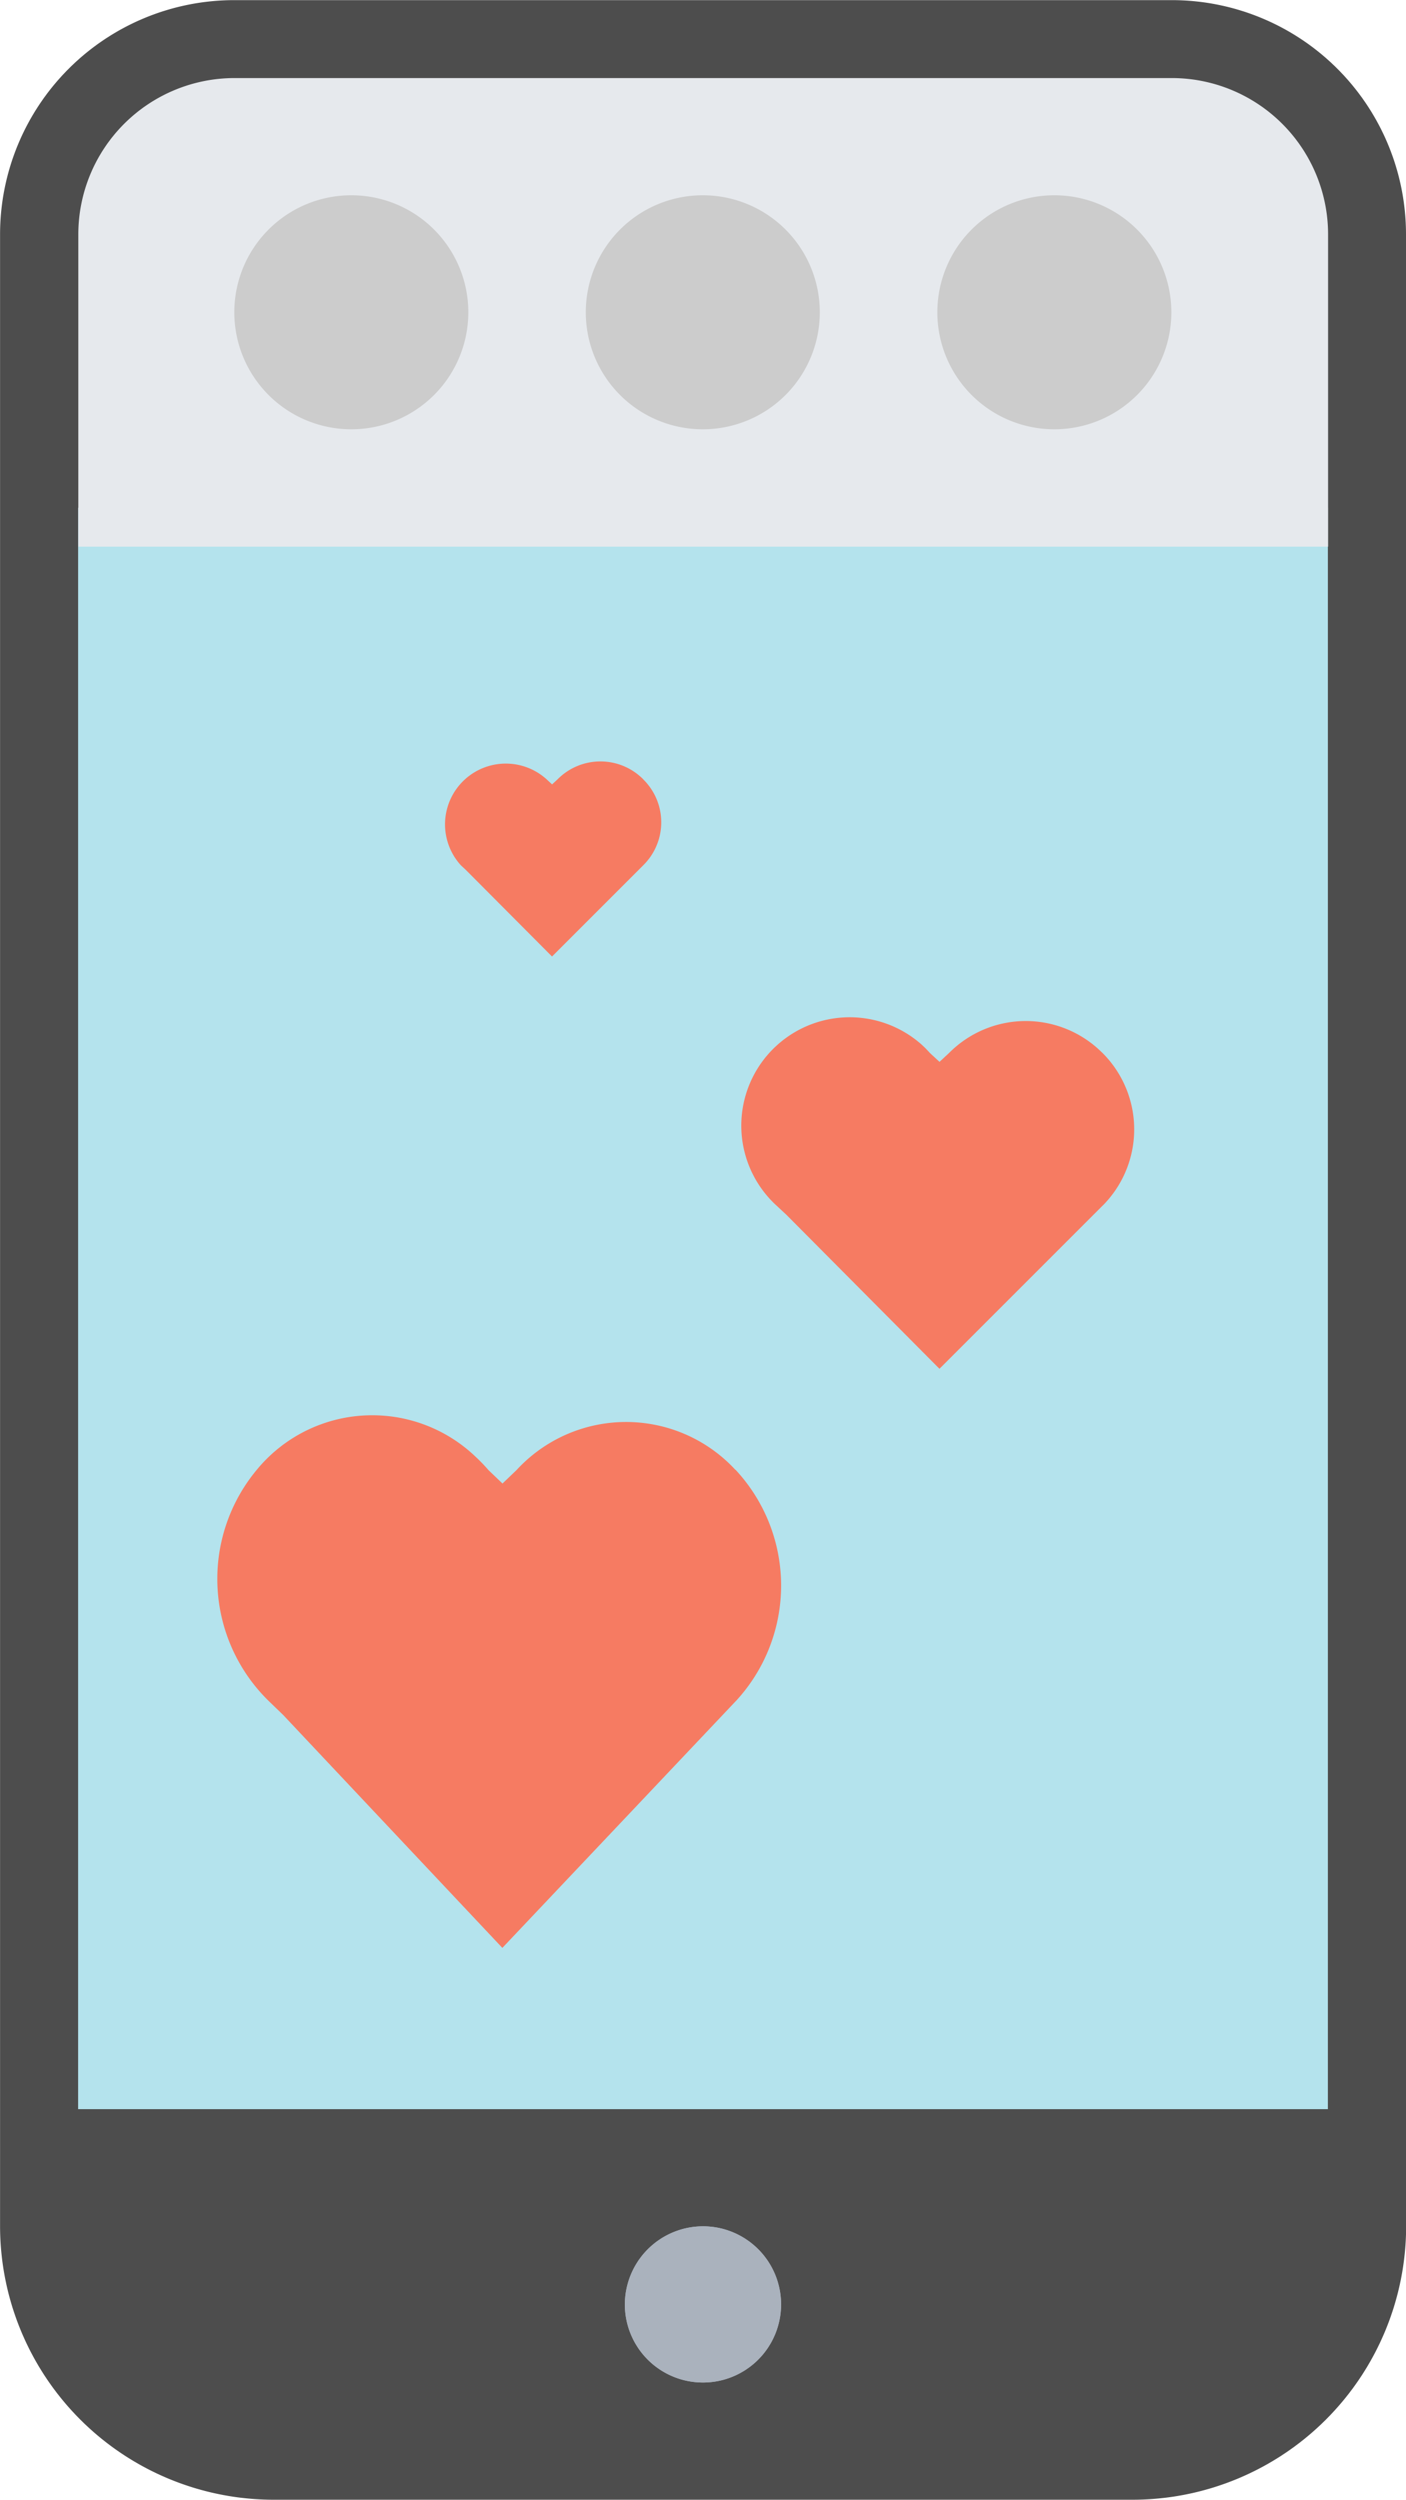
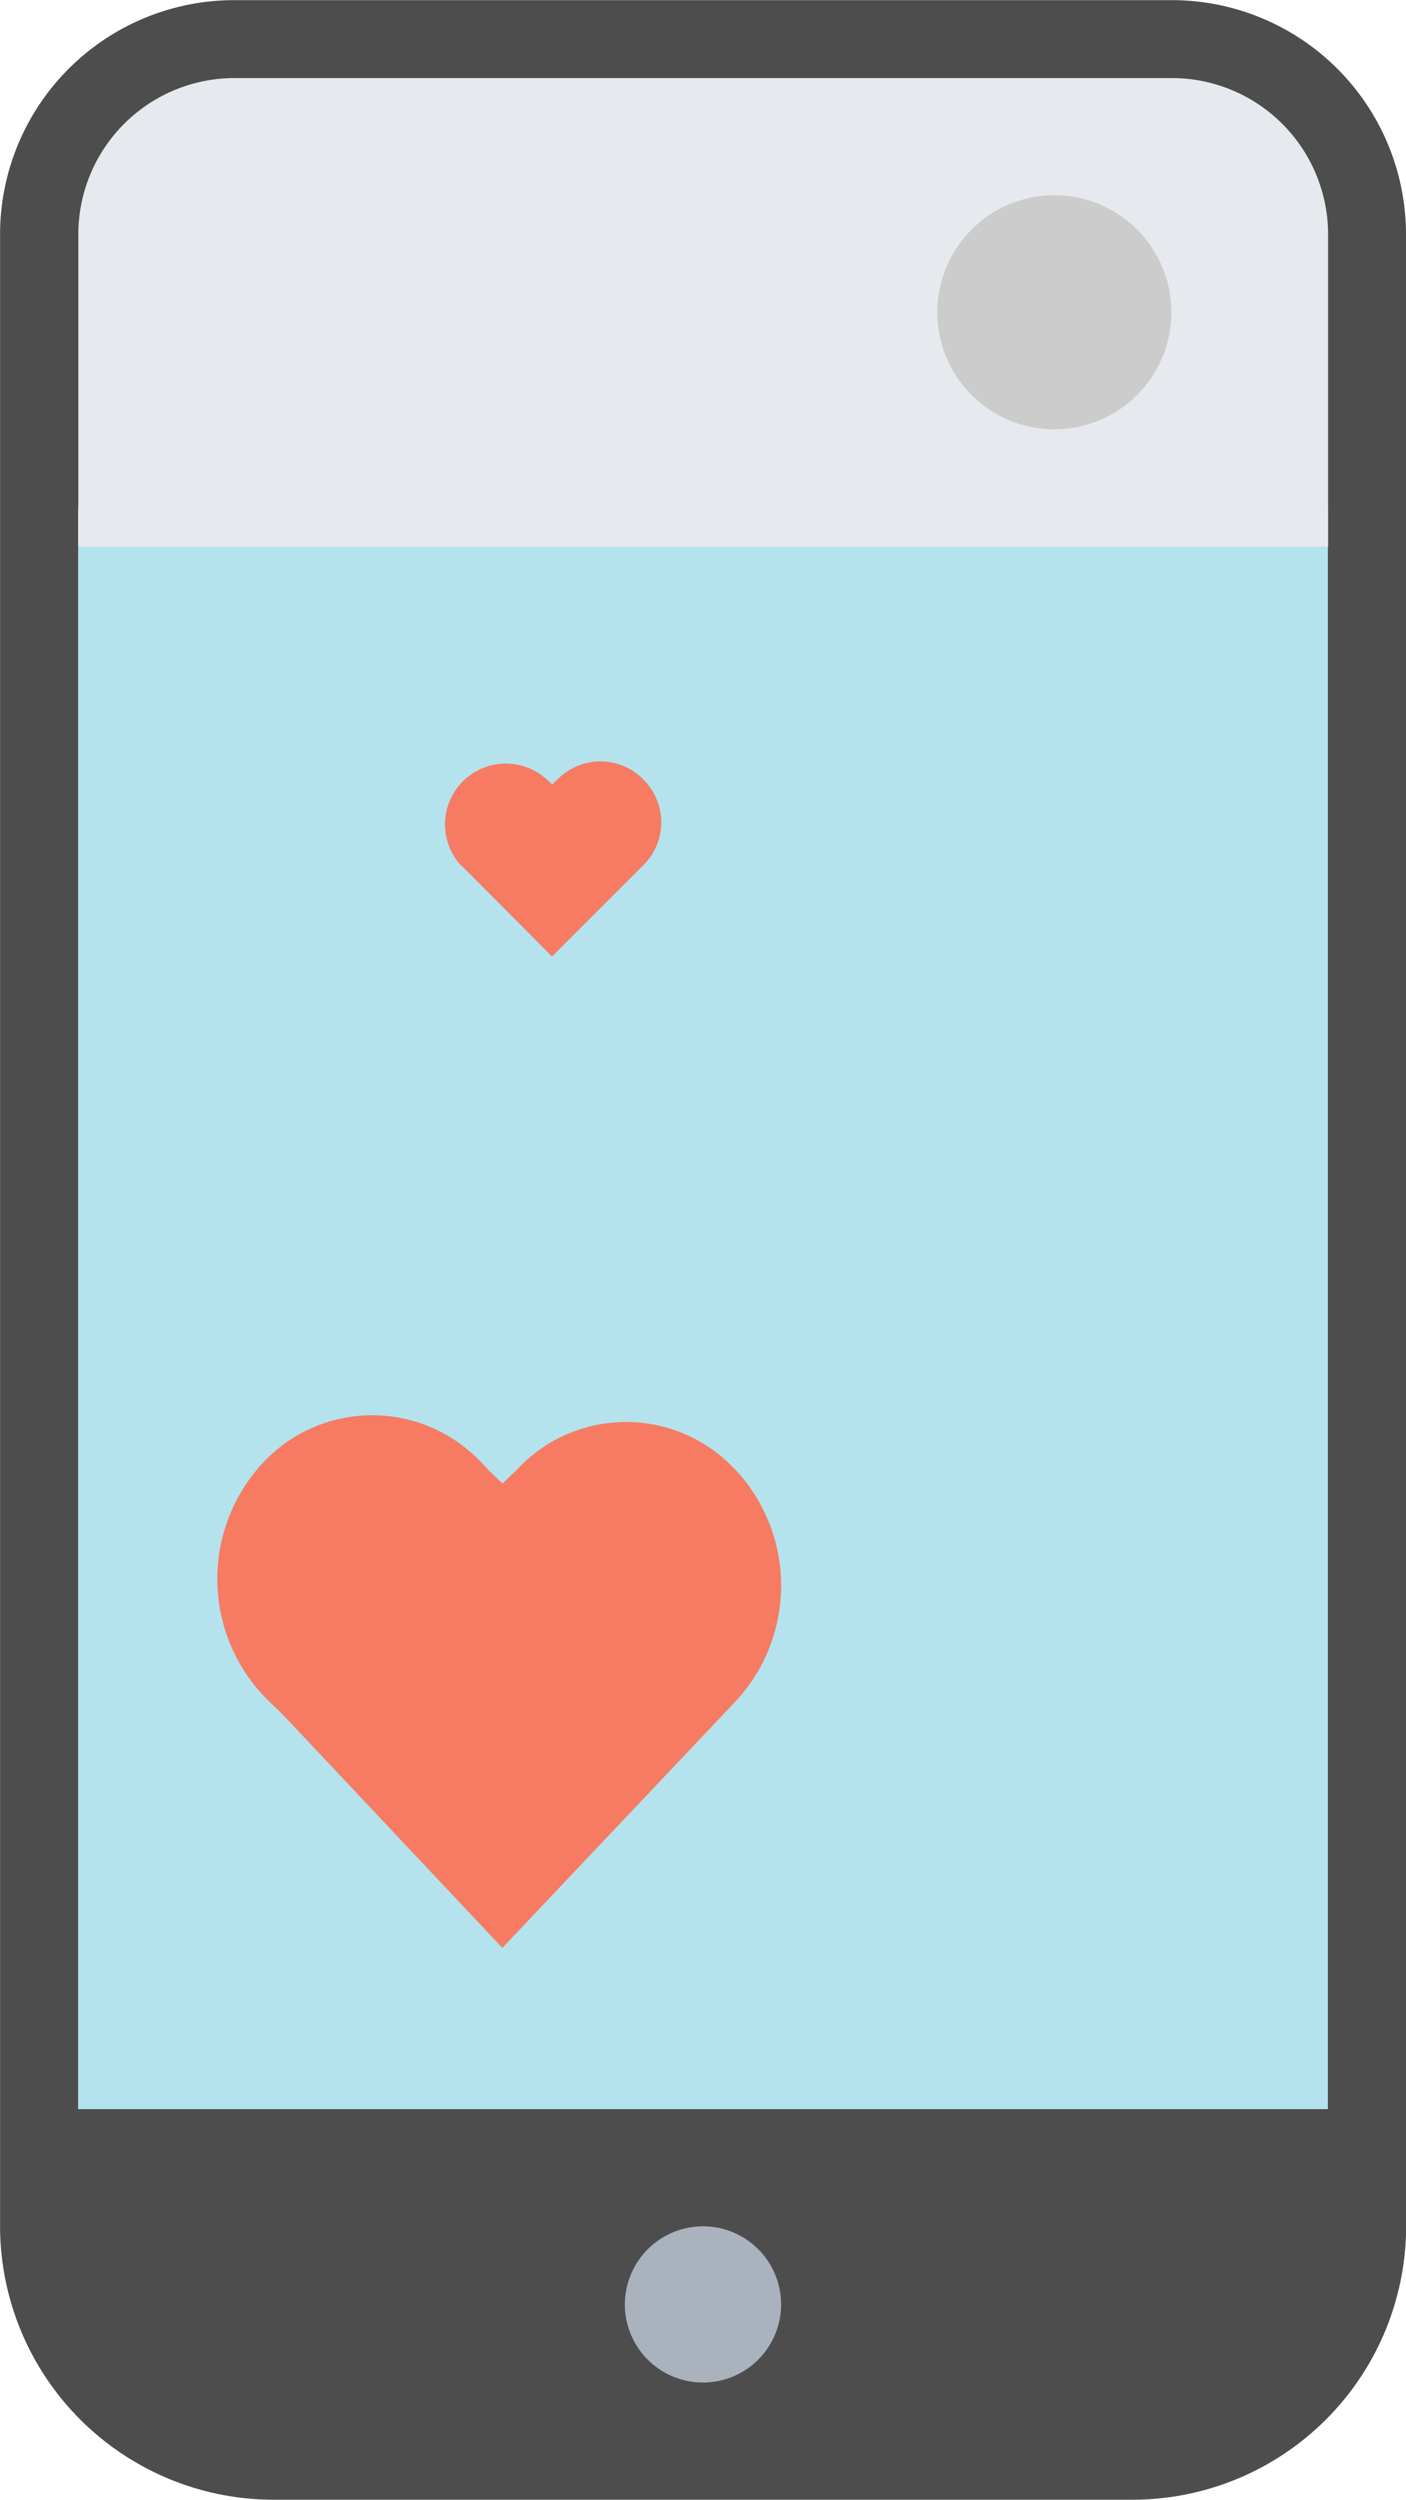
<svg xmlns="http://www.w3.org/2000/svg" id="_006-story" data-name=" 006-story" width="21.005" height="37.343" viewBox="0 0 21.005 37.343">
  <path id="Trazado_120" data-name="Trazado 120" d="M151.041,423.874a3.5,3.5,0,0,0-3.493-3.5H133.537a3.5,3.5,0,0,0-3.5,3.5h0V453.63a4.09,4.09,0,0,0,4.085,4.085h12.836a4.09,4.09,0,0,0,4.085-4.085Z" transform="translate(-130.036 -420.372)" fill="#4d4d4d" />
  <path id="Trazado_121" data-name="Trazado 121" d="M131.865,432.262h18.671v23.923H131.865Z" transform="translate(-130.698 -424.677)" fill="#b4e3ed" />
-   <path id="Trazado_122" data-name="Trazado 122" d="M145.837,472.508a1.167,1.167,0,1,1-1.167,1.167h0A1.17,1.17,0,0,1,145.837,472.508Z" transform="translate(-135.335 -439.25)" fill="#aab2bd" />
  <path id="Trazado_123" data-name="Trazado 123" d="M145.837,472.508a1.167,1.167,0,1,1-1.167,1.167h0A1.17,1.17,0,0,1,145.837,472.508Z" transform="translate(-135.335 -439.25)" fill="#aab2bd" />
  <path id="Trazado_124" data-name="Trazado 124" d="M142.868,454.326a2.539,2.539,0,0,1,.008,3.451l-.008.008-3.484,3.683-3.273-3.478-.207-.2a2.549,2.549,0,0,1-.193-3.459,2.233,2.233,0,0,1,3.273-.2,2.53,2.53,0,0,1,.193.2l.209.2.209-.2a2.223,2.223,0,0,1,3.267-.008Z" transform="translate(-131.879 -432.369)" fill="#f67b62" />
-   <path id="Trazado_125" data-name="Trazado 125" d="M152.785,444.72A1.613,1.613,0,0,1,152.79,447l-.006.005-2.434,2.434-2.286-2.3-.145-.135a1.619,1.619,0,0,1,2.151-2.42,1.491,1.491,0,0,1,.135.135l.146.135.145-.135a1.614,1.614,0,0,1,2.282-.005Z" transform="translate(-136.315 -428.991)" fill="#f67b62" />
  <path id="Trazado_126" data-name="Trazado 126" d="M143.424,438.475a.9.9,0,0,1,0,1.279l0,0-1.365,1.365-1.283-1.289-.081-.076a.908.908,0,0,1,1.283-1.282l.082.076.082-.076a.9.9,0,0,1,1.28,0Z" transform="translate(-133.812 -426.83)" fill="#f67b62" />
  <path id="Trazado_127" data-name="Trazado 127" d="M148.2,422.2H134.2a2.336,2.336,0,0,0-2.332,2.334V429.2h18.671v-4.664A2.336,2.336,0,0,0,148.2,422.2Z" transform="translate(-130.698 -421.034)" fill="#e6e9ed" />
  <g id="Grupo_51" data-name="Grupo 51" transform="translate(3.501 2.917)">
-     <path id="Trazado_128" data-name="Trazado 128" d="M137.274,424.945a1.748,1.748,0,1,1-.005,0Z" transform="translate(-135.524 -424.945)" fill="#ccc" />
    <path id="Trazado_129" data-name="Trazado 129" d="M153.738,424.945a1.748,1.748,0,1,1-.005,0Z" transform="translate(-141.485 -424.945)" fill="#ccc" />
-     <path id="Trazado_130" data-name="Trazado 130" d="M145.506,424.945a1.748,1.748,0,1,1-.005,0Z" transform="translate(-138.505 -424.945)" fill="#ccc" />
  </g>
</svg>